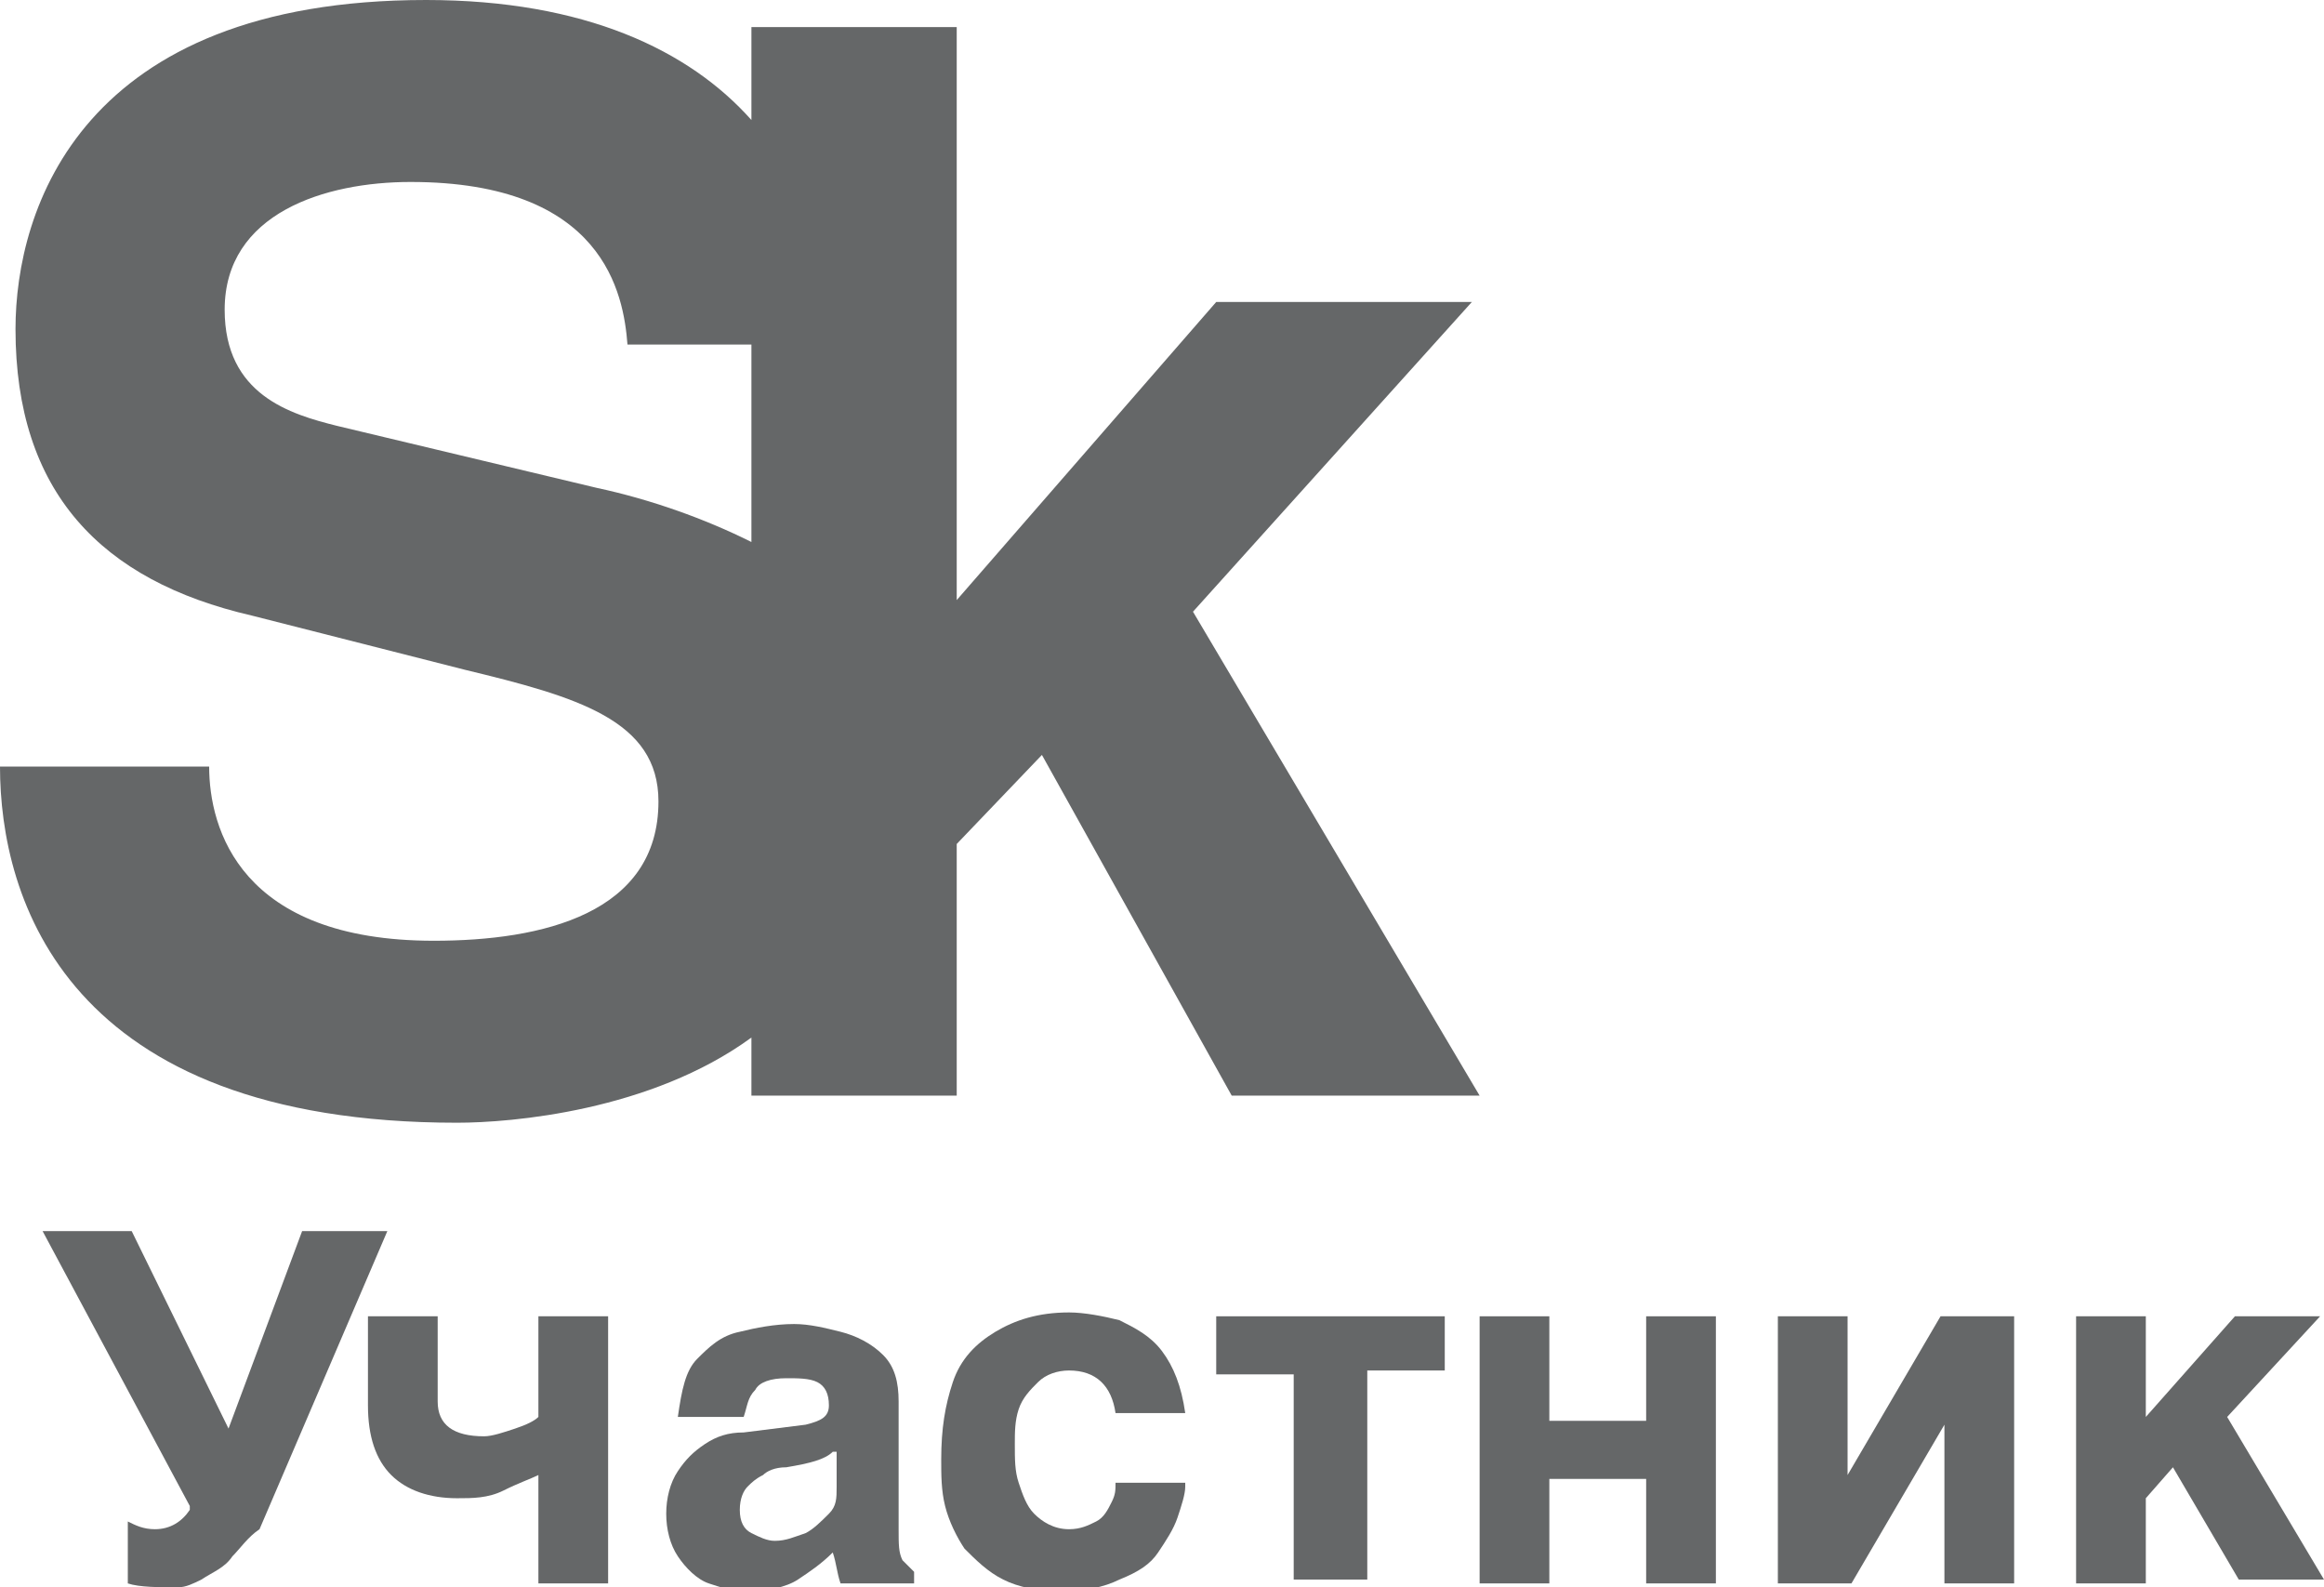
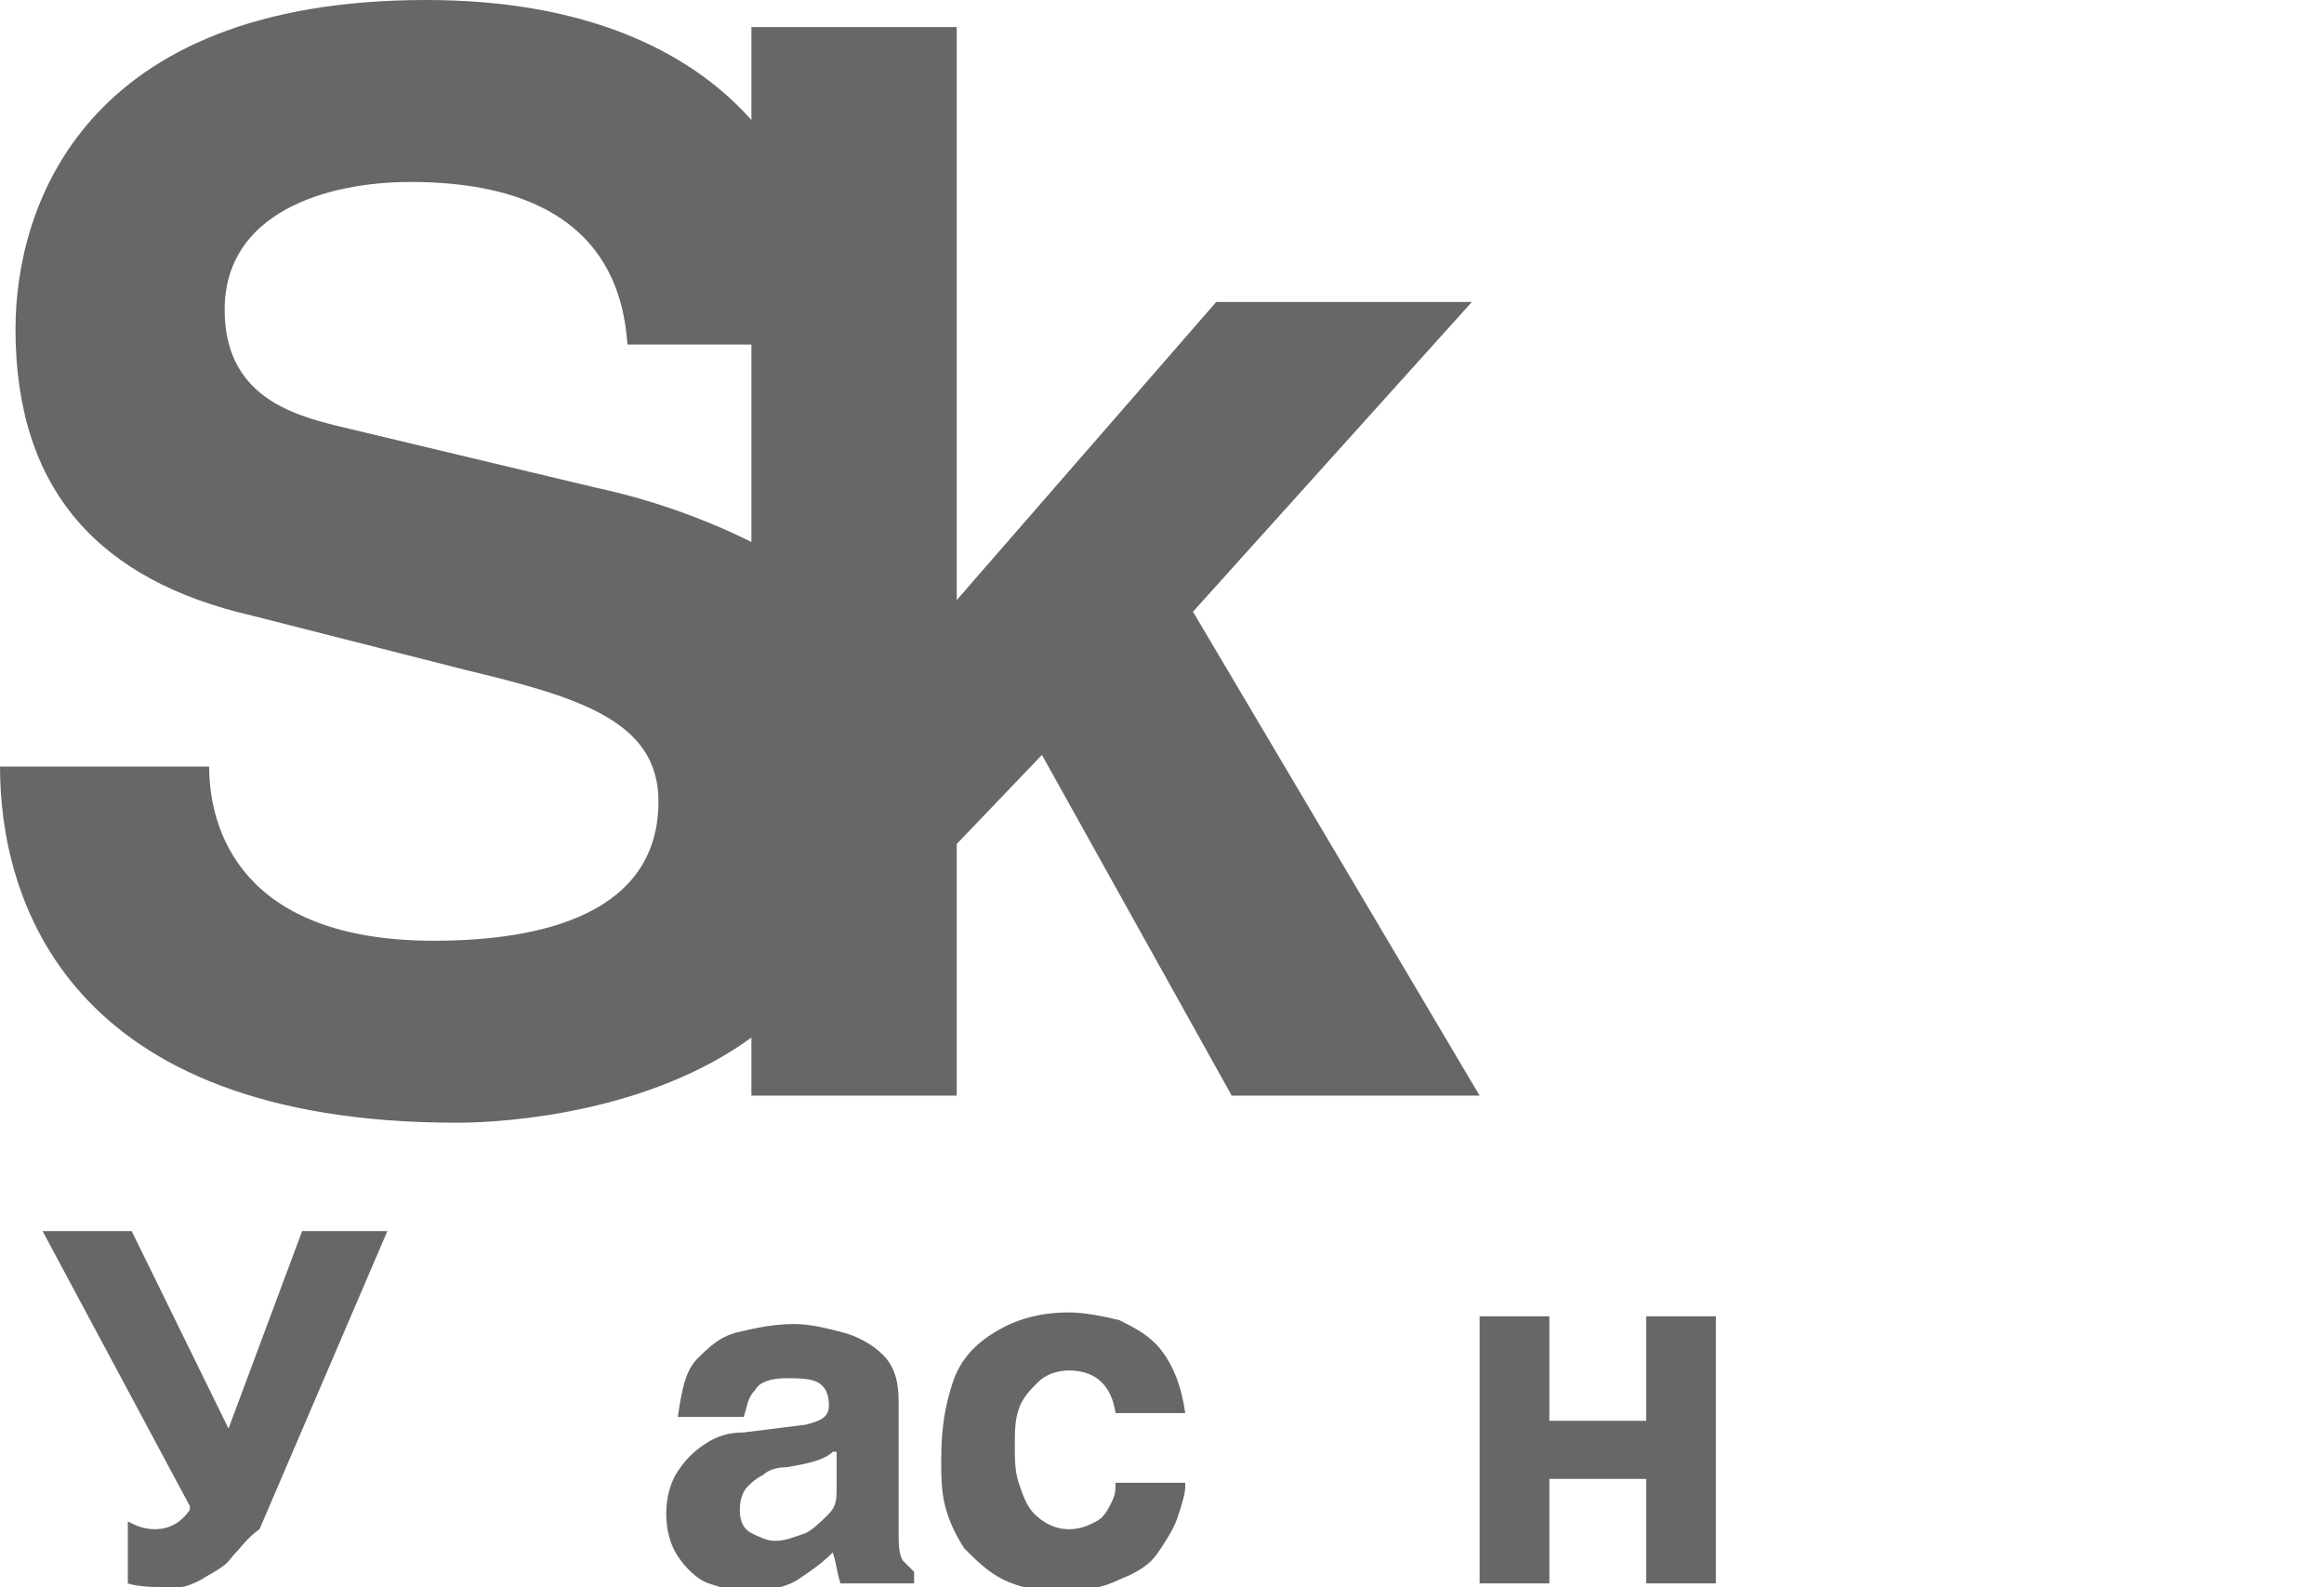
<svg xmlns="http://www.w3.org/2000/svg" width="82" height="56" viewBox="0 0 82 56" fill="none">
  <g clip-path="url(#clip0)">
    <path d="M16.127 39.61C18.04 39.61 22.96 39.2 26.513 36.605V38.654H33.757V29.776L36.763 26.634L43.46 38.654H52.207L42.093 21.581L51.933 10.654H42.913L33.757 21.171V0.956H26.513V4.234C24.327 1.776 20.637 0 15.033 0C2.87 0 0.547 7.376 0.547 11.61C0.547 17.346 3.553 20.488 8.883 21.717L16.4 23.629C20.363 24.585 23.233 25.405 23.233 28.273C23.233 32.234 19.133 33.19 15.307 33.19C8.473 33.19 7.38 29.229 7.38 27.044H0C0 31.688 2.323 39.61 16.127 39.61ZM21.047 17.21L11.89 15.024C10.25 14.615 7.927 13.932 7.927 10.927C7.927 7.512 11.48 6.42 14.487 6.42C21.32 6.42 22.003 10.38 22.14 12.156H26.513V19.122C24.873 18.302 22.96 17.619 21.047 17.21Z" fill="#656768" />
    <path d="M6.287 56C5.603 56 4.92 56 4.51 55.863V53.678C4.783 53.815 5.057 53.951 5.467 53.951C6.013 53.951 6.423 53.678 6.697 53.268V53.132L1.503 43.434H4.647L8.063 50.4L10.66 43.434H13.667L9.157 53.951C8.747 54.224 8.473 54.634 8.2 54.907C7.927 55.317 7.517 55.454 7.107 55.727C6.833 55.863 6.56 56 6.287 56Z" fill="#656768" />
-     <path d="M21.457 55.863H18.997V52.039C18.723 52.176 18.313 52.312 17.767 52.585C17.22 52.858 16.673 52.858 16.127 52.858C15.17 52.858 14.35 52.585 13.803 52.039C13.257 51.493 12.983 50.673 12.983 49.581V46.439H15.443V49.444C15.443 50.263 15.99 50.673 17.083 50.673C17.357 50.673 17.767 50.537 18.177 50.4C18.587 50.263 18.86 50.127 18.997 49.99V46.439H21.457V55.863Z" fill="#656768" />
    <path d="M31.707 53.951C31.707 54.498 31.707 54.771 31.843 55.044C31.98 55.181 32.117 55.317 32.253 55.454V55.863H29.657C29.52 55.454 29.52 55.181 29.383 54.771C28.973 55.181 28.563 55.454 28.153 55.727C27.743 56 27.06 56.137 26.377 56.137C25.83 56.137 25.42 56 25.01 55.863C24.6 55.727 24.19 55.317 23.917 54.907C23.643 54.498 23.507 53.951 23.507 53.405C23.507 52.859 23.643 52.312 23.917 51.903C24.19 51.493 24.463 51.219 24.873 50.946C25.283 50.673 25.693 50.537 26.24 50.537L28.427 50.263C28.973 50.127 29.247 49.99 29.247 49.581C29.247 49.171 29.11 48.898 28.837 48.761C28.563 48.624 28.153 48.624 27.743 48.624C27.197 48.624 26.787 48.761 26.65 49.034C26.377 49.307 26.377 49.581 26.24 49.99H23.917C24.053 49.034 24.19 48.351 24.6 47.941C25.01 47.532 25.42 47.122 26.103 46.985C26.65 46.849 27.333 46.712 28.017 46.712C28.563 46.712 29.11 46.849 29.657 46.985C30.203 47.122 30.75 47.395 31.16 47.805C31.57 48.215 31.707 48.761 31.707 49.444V53.951ZM29.383 51.219C29.11 51.493 28.563 51.629 27.743 51.766C27.333 51.766 27.06 51.903 26.923 52.039C26.65 52.176 26.513 52.312 26.377 52.449C26.24 52.585 26.103 52.859 26.103 53.268C26.103 53.678 26.24 53.951 26.513 54.088C26.787 54.224 27.06 54.361 27.333 54.361C27.743 54.361 28.017 54.224 28.427 54.088C28.7 53.951 28.973 53.678 29.247 53.405C29.52 53.132 29.52 52.859 29.52 52.449V51.219H29.383Z" fill="#656768" />
    <path d="M41.82 52.449C41.82 52.722 41.683 53.132 41.547 53.541C41.41 53.951 41.137 54.361 40.863 54.771C40.59 55.181 40.18 55.454 39.497 55.727C38.95 56 38.267 56.137 37.447 56.137C36.627 56.137 35.943 56 35.397 55.727C34.85 55.454 34.44 55.044 34.03 54.634C33.757 54.224 33.483 53.678 33.347 53.132C33.21 52.585 33.21 52.039 33.21 51.493C33.21 50.4 33.347 49.581 33.62 48.761C33.893 47.941 34.44 47.395 35.123 46.985C35.807 46.576 36.627 46.303 37.72 46.303C38.267 46.303 38.95 46.439 39.497 46.576C40.043 46.849 40.59 47.122 41 47.668C41.41 48.215 41.683 48.898 41.82 49.854H39.36C39.223 48.898 38.677 48.351 37.72 48.351C37.31 48.351 36.9 48.488 36.627 48.761C36.353 49.034 36.08 49.307 35.943 49.717C35.807 50.127 35.807 50.537 35.807 50.946C35.807 51.493 35.807 51.903 35.943 52.312C36.08 52.722 36.217 53.132 36.49 53.405C36.763 53.678 37.173 53.951 37.72 53.951C38.13 53.951 38.403 53.815 38.677 53.678C38.95 53.541 39.087 53.268 39.223 52.995C39.36 52.722 39.36 52.585 39.36 52.312H41.82V52.449Z" fill="#656768" />
-     <path d="M45.647 55.863V48.488H42.913V46.439H50.977V48.351H48.243V55.727H45.647V55.863Z" fill="#656768" />
    <path d="M60.543 55.863H58.083V52.176H54.667V55.863H52.207V46.439H54.667V50.127H58.083V46.439H60.543V55.863Z" fill="#656768" />
-     <path d="M71.067 55.863H68.607V50.263L65.327 55.863H62.73V46.439H65.19V52.039L68.47 46.439H71.067V55.863Z" fill="#656768" />
-     <path d="M75.713 55.863H73.253V46.439H75.713V49.99L78.857 46.439H81.863L78.583 49.99L82 55.727H78.993L76.67 51.766L75.713 52.858V55.863Z" fill="#656768" />
  </g>
  <defs>
    <clipPath id="clip0">
      <rect width="82" height="56" fill="white" />
    </clipPath>
  </defs>
</svg>